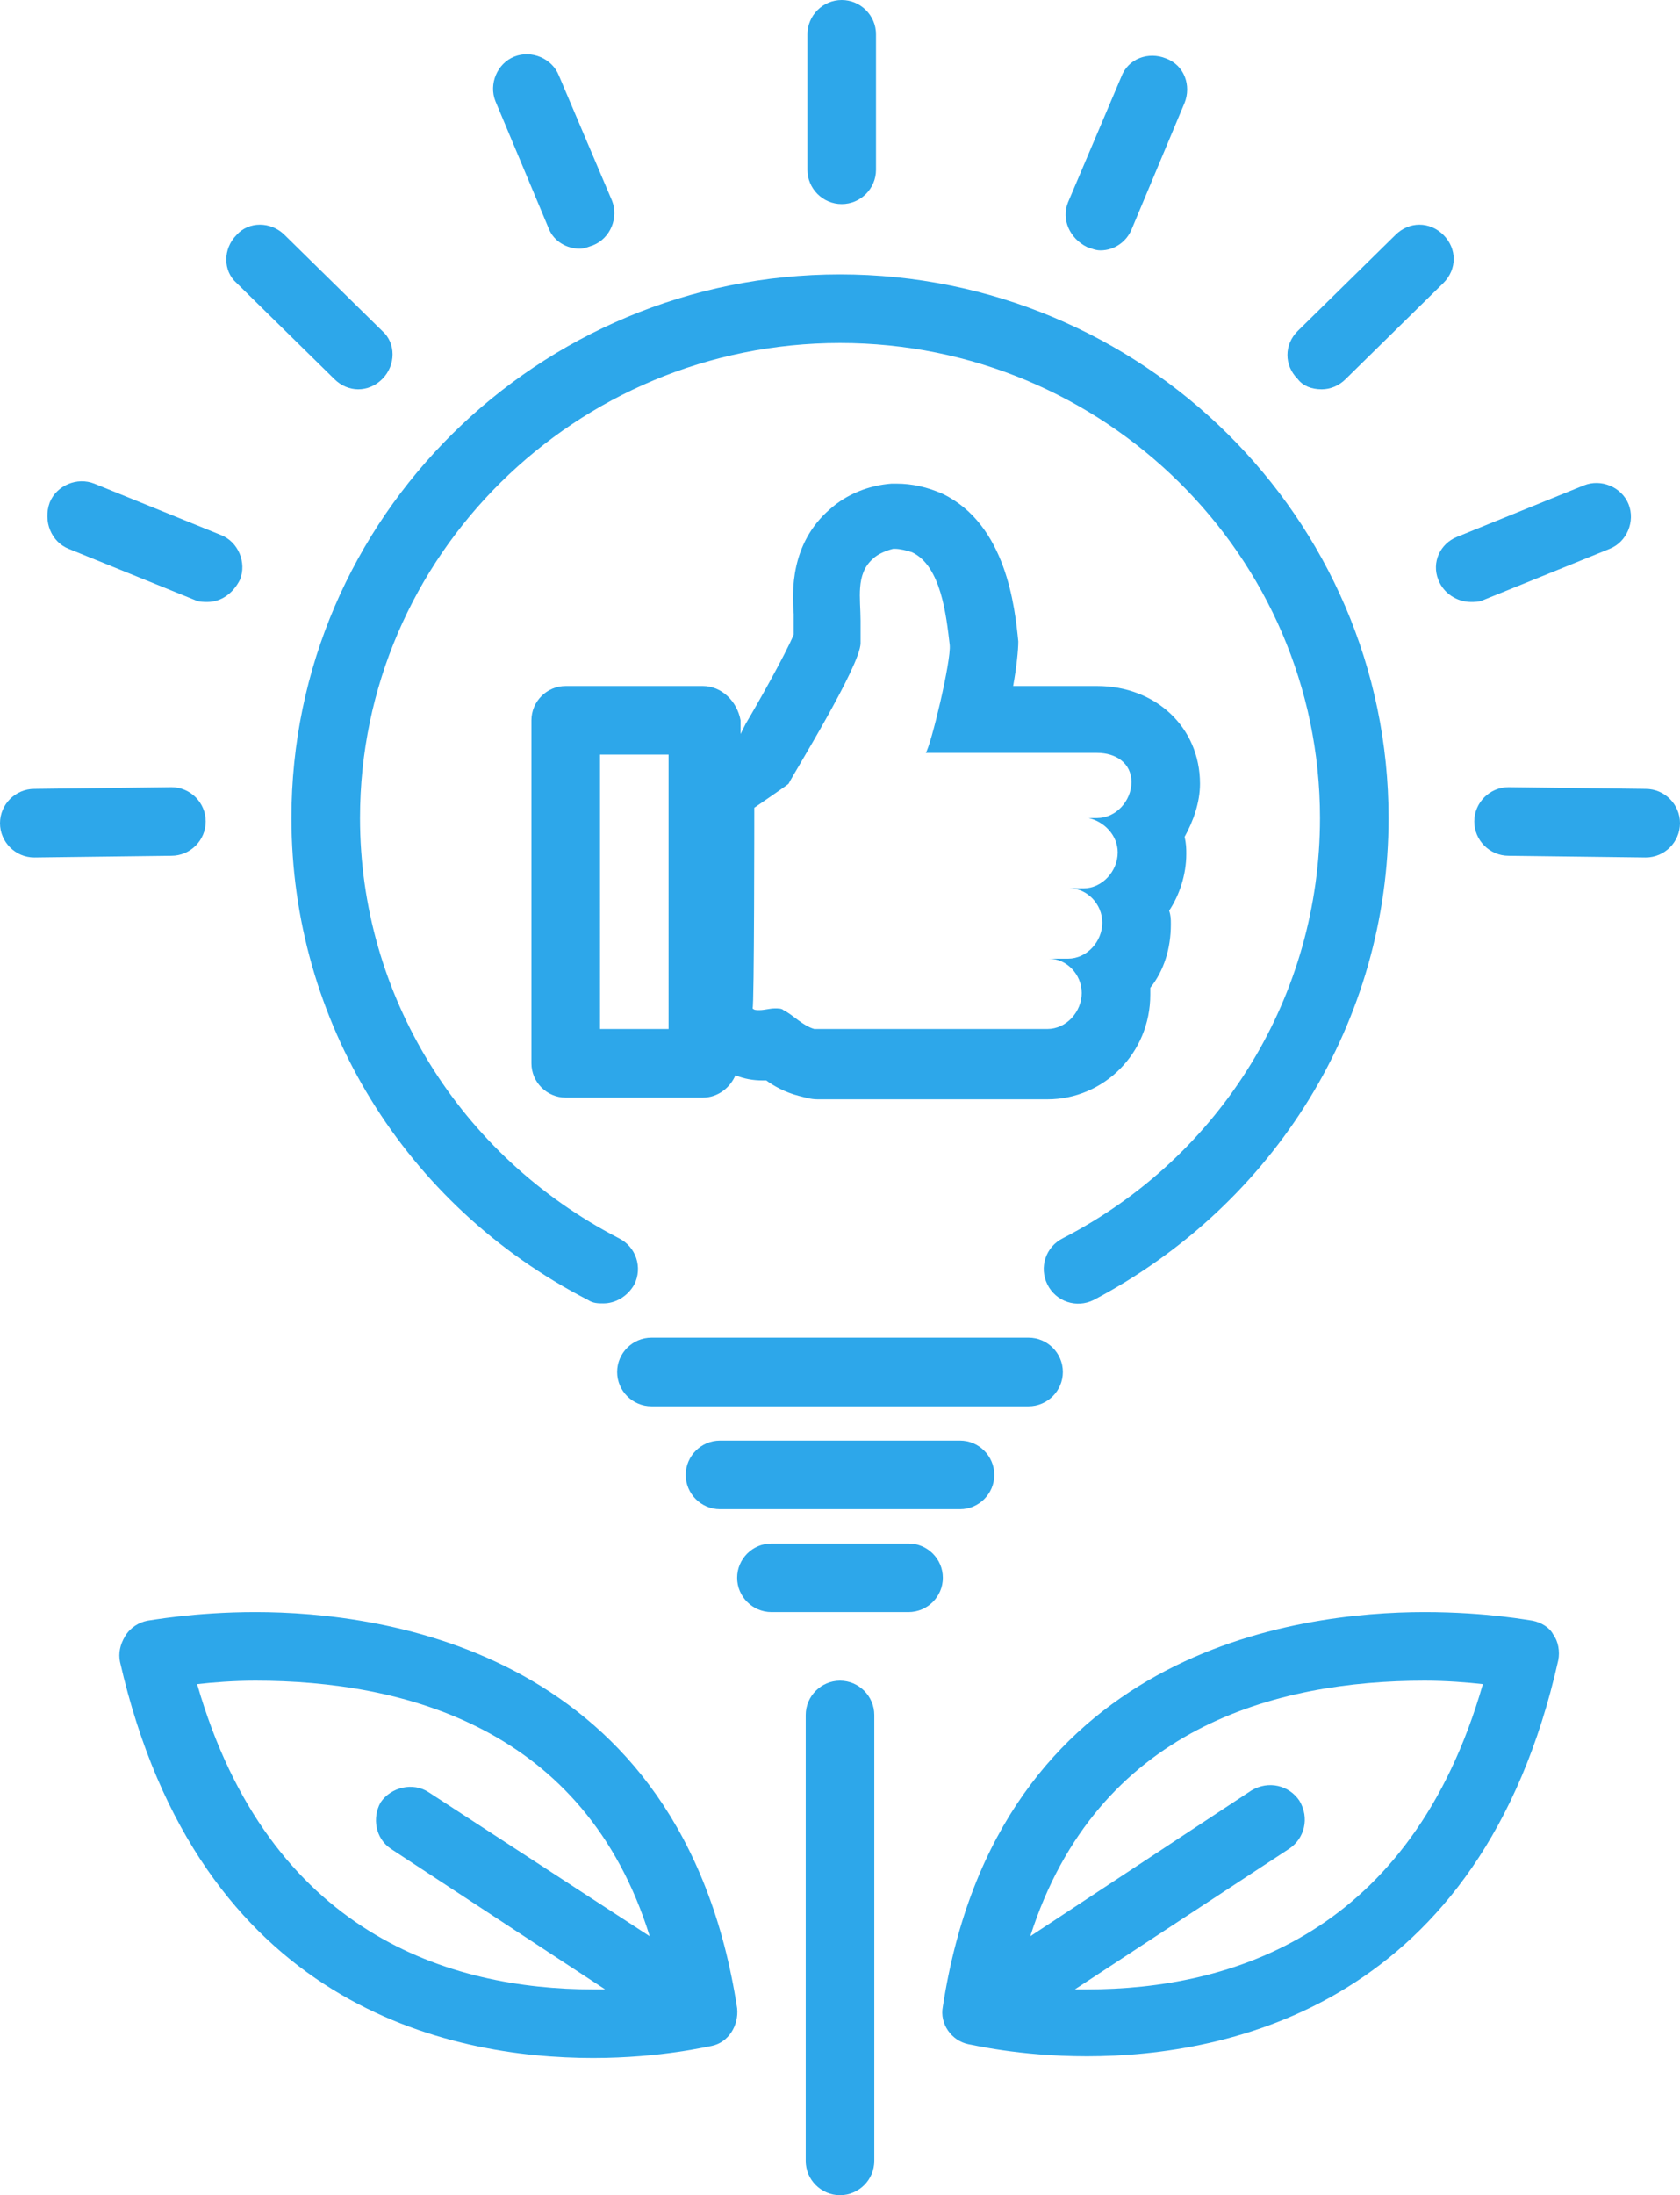
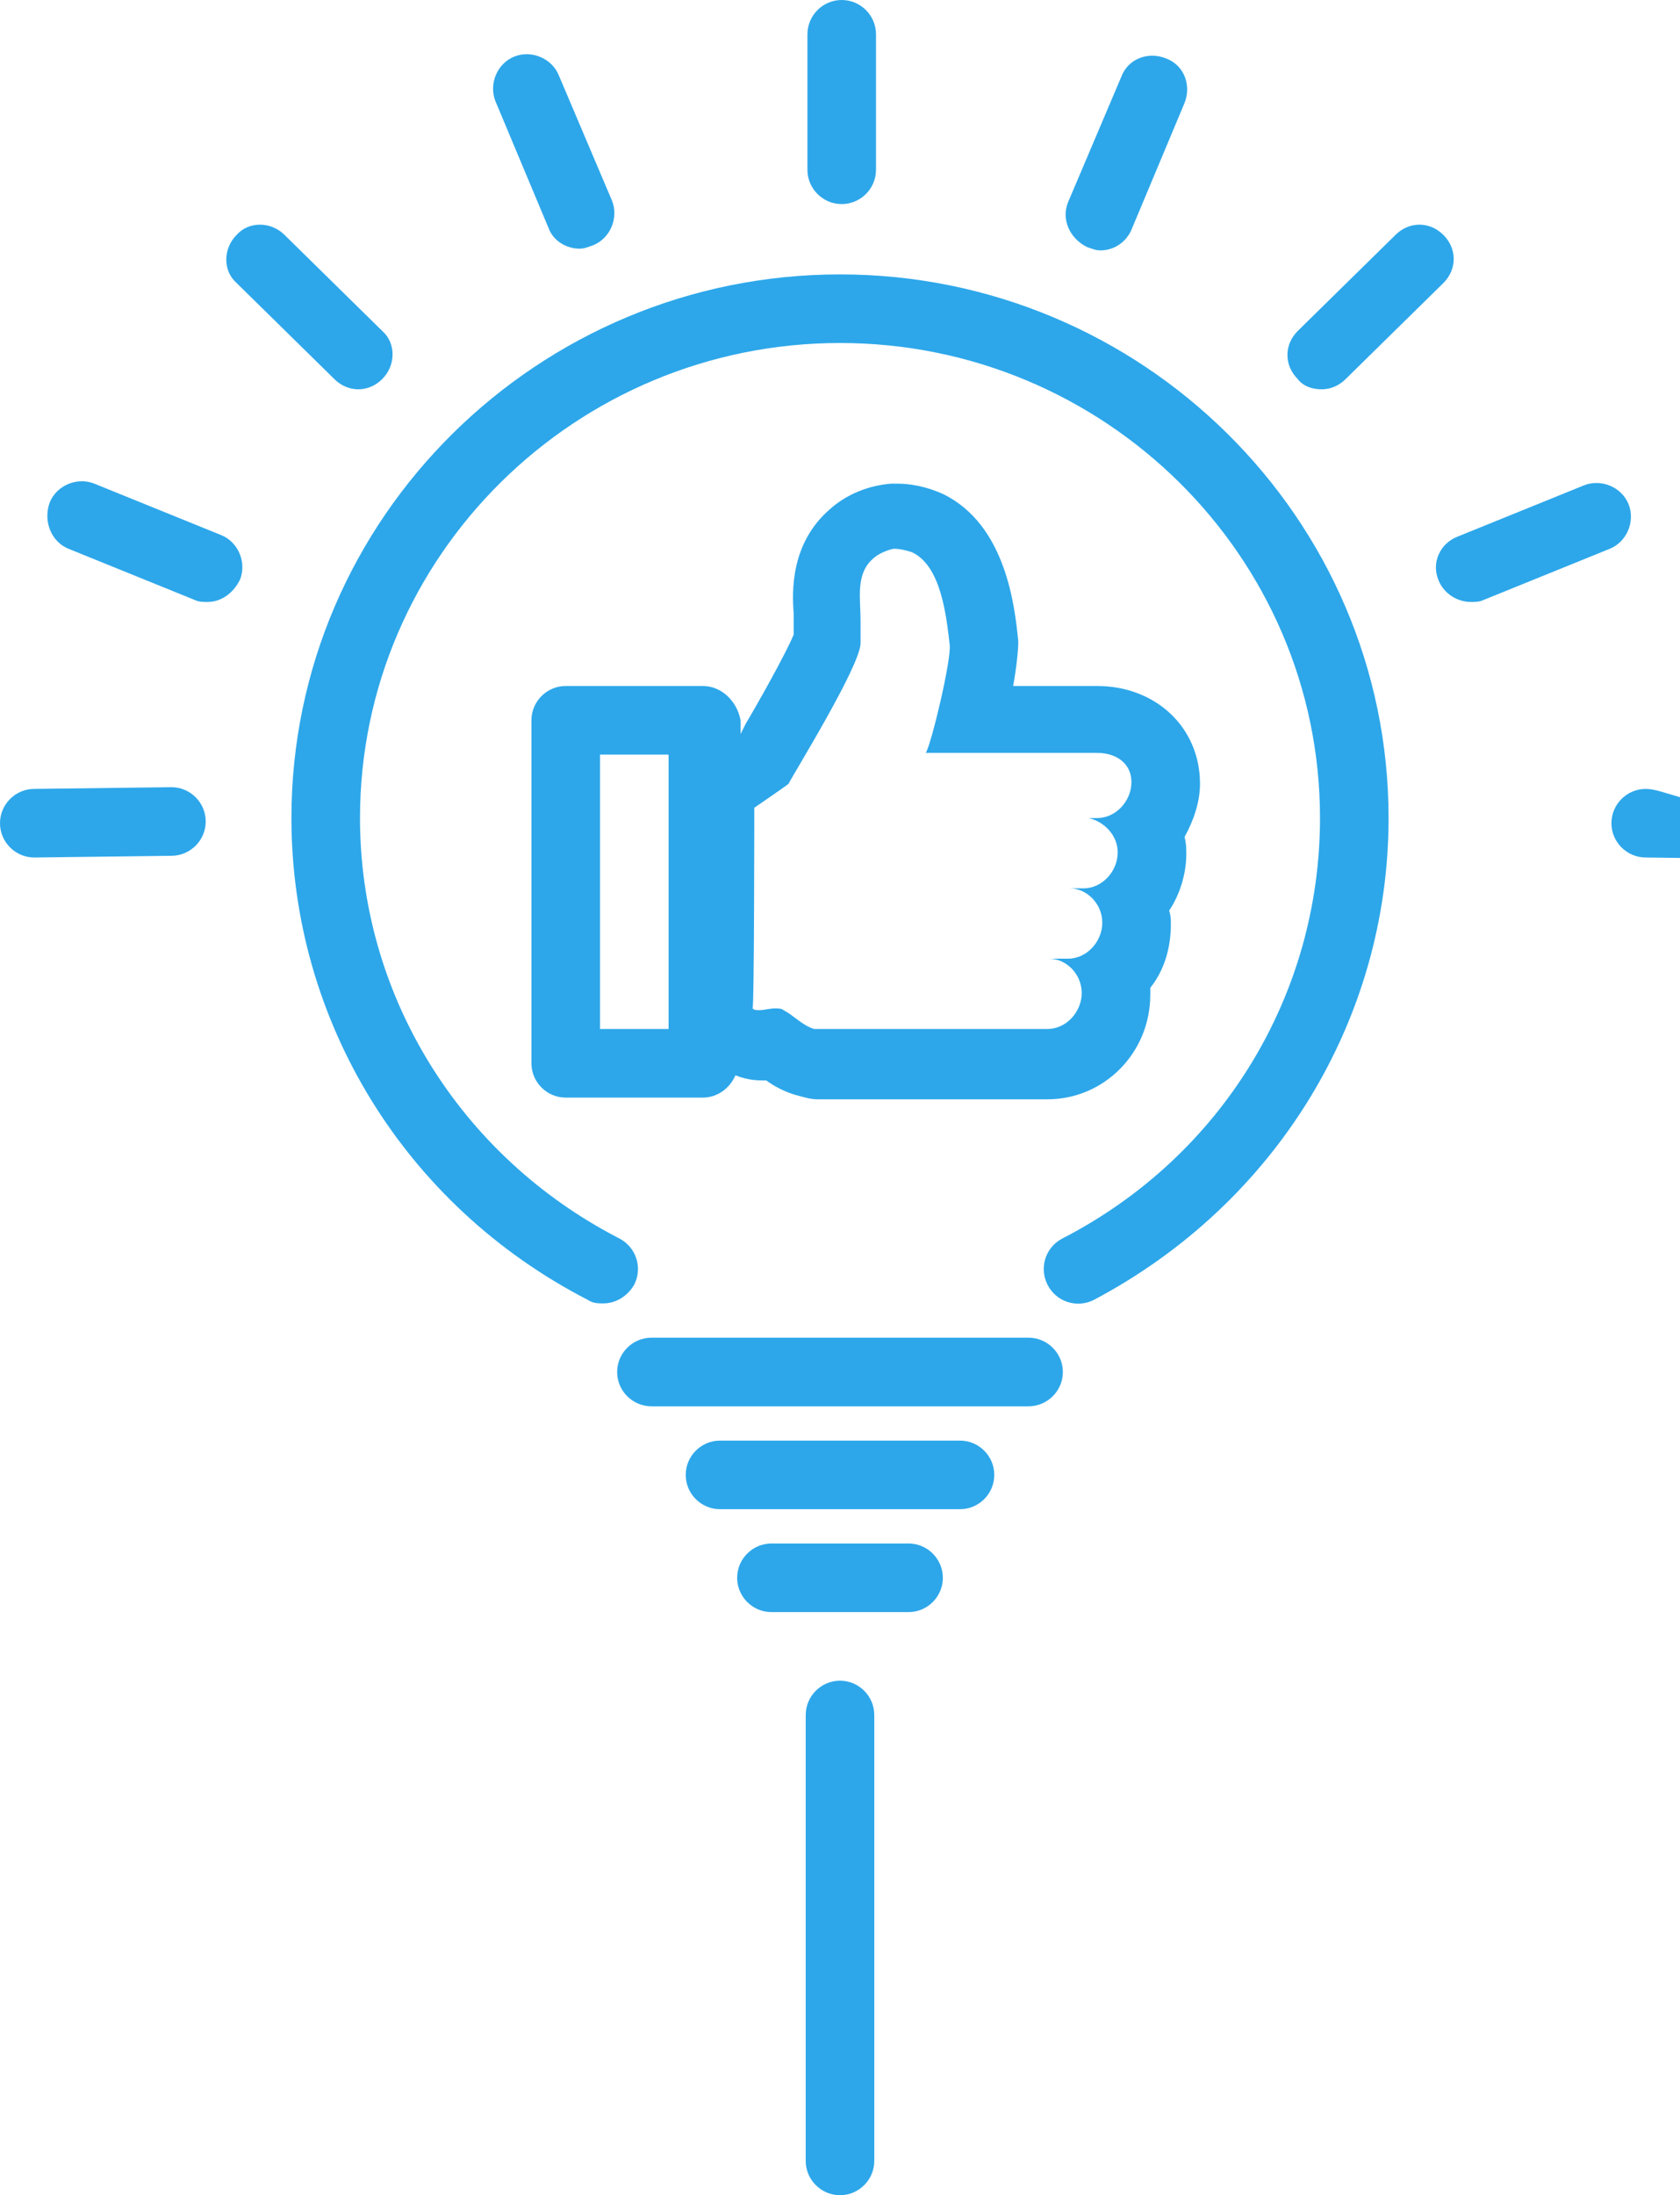
<svg xmlns="http://www.w3.org/2000/svg" fill="#2da7ea" height="128" preserveAspectRatio="xMidYMid meet" version="1" viewBox="15.0 0.0 98.0 128.0" width="98" zoomAndPan="magnify">
  <g id="change1_1">
-     <path d="M29.9,94c-3.6,0-6.2,0.5-6.3,0.5c-0.5,0.1-1,0.4-1.3,0.9c-0.3,0.5-0.4,1-0.3,1.5C26.6,117,41.2,120,49.6,120 c4,0,6.8-0.7,6.9-0.7c1-0.2,1.6-1.2,1.5-2.2C54.8,96.2,37.3,94,29.9,94z M37.8,107.8l12.5,8.2c-0.2,0-0.5,0-0.7,0 c-8.3,0-18.9-3.2-23.1-17.8c0.9-0.1,2.1-0.2,3.4-0.2c8.6,0,19.2,2.7,23,14.9L40,104.5c-0.9-0.6-2.2-0.3-2.8,0.6 C36.7,106,36.9,107.2,37.8,107.8z" fill="inherit" />
-   </g>
+     </g>
  <g id="change1_2">
-     <path d="M104.4,94.5c-0.1,0-2.6-0.5-6.3-0.5c-7.4,0-24.9,2.2-28.1,23c-0.2,1,0.5,2,1.5,2.2c0.1,0,2.9,0.7,6.9,0.7 c8.3,0,23-3,27.5-23.1c0.1-0.5,0-1.1-0.3-1.5C105.4,94.9,104.9,94.6,104.4,94.5z M78.4,116c-0.2,0-0.5,0-0.7,0l12.5-8.2 c0.9-0.6,1.2-1.8,0.6-2.8c-0.6-0.9-1.8-1.2-2.8-0.6l-12.9,8.5c3.9-12.2,14.4-14.9,23-14.9c1.3,0,2.5,0.1,3.4,0.2 C97.3,112.8,86.8,116,78.4,116z" fill="inherit" />
-   </g>
+     </g>
  <g id="change1_3">
    <path d="M64,98c-1.1,0-2,0.9-2,2v26c0,1.1,0.9,2,2,2c1.1,0,2-0.9,2-2v-26C66,98.9,65.1,98,64,98z" fill="inherit" />
  </g>
  <g id="change1_4">
    <path d="M49.3,75.8c0.3,0.2,0.6,0.2,0.9,0.2c0.7,0,1.4-0.4,1.8-1.1c0.5-1,0.1-2.2-0.9-2.7C41.8,67.4,36,58,36,47.7 C36,32.4,48.6,20,64,20c15.4,0,28,12.4,28,27.7c0,10.3-5.7,19.7-15,24.5c-1,0.5-1.4,1.7-0.9,2.7c0.5,1,1.7,1.4,2.7,0.9 C89.4,70.2,96,59.5,96,47.7C96,30.2,81.6,16,64,16c-17.6,0-32,14.2-32,31.7C32,59.5,38.6,70.3,49.3,75.8z" fill="inherit" />
  </g>
  <g id="change1_5">
    <path d="M77,80c0-1.1-0.9-2-2-2H53c-1.1,0-2,0.9-2,2s0.9,2,2,2h22C76.1,82,77,81.1,77,80z" fill="inherit" />
  </g>
  <g id="change1_6">
    <path d="M57,84c-1.1,0-2,0.9-2,2s0.9,2,2,2h14c1.1,0,2-0.9,2-2s-0.9-2-2-2H57z" fill="inherit" />
  </g>
  <g id="change1_7">
    <path d="M68,90h-8c-1.1,0-2,0.9-2,2s0.9,2,2,2h8c1.1,0,2-0.9,2-2S69.1,90,68,90z" fill="inherit" />
  </g>
  <g id="change1_8">
    <path d="M64.1,11.9c1.1,0,2-0.9,2-2V2c0-1.1-0.9-2-2-2c-1.1,0-2,0.9-2,2v7.9C62.1,11,63,11.9,64.1,11.9z" fill="inherit" />
  </g>
  <g id="change1_9">
    <path d="M78.4,14.4c0.3,0.1,0.5,0.2,0.8,0.2c0.8,0,1.5-0.5,1.8-1.2L84.1,6c0.4-1,0-2.2-1.1-2.6c-1-0.4-2.2,0-2.6,1.1l-3.1,7.3 C76.9,12.8,77.4,13.9,78.4,14.4z" fill="inherit" />
  </g>
  <g id="change1_10">
    <path d="M92.1,22.7c0.5,0,1-0.2,1.4-0.6l5.7-5.6c0.8-0.8,0.8-2,0-2.8c-0.8-0.8-2-0.8-2.8,0l-5.7,5.6c-0.8,0.8-0.8,2,0,2.8 C91,22.5,91.5,22.7,92.1,22.7z" fill="inherit" />
  </g>
  <g id="change1_11">
    <path d="M98.9,33.8c0.3,0.8,1.1,1.3,1.9,1.3c0.2,0,0.5,0,0.7-0.1l7.4-3c1-0.4,1.5-1.6,1.1-2.6c-0.4-1-1.6-1.5-2.6-1.1l-7.4,3 C99,31.7,98.5,32.8,98.9,33.8z" fill="inherit" />
  </g>
  <g id="change1_12">
-     <path d="M111,46l-8-0.1c0,0,0,0,0,0c-1.1,0-2,0.9-2,2c0,1.1,0.9,2,2,2l8,0.1c0,0,0,0,0,0c1.1,0,2-0.9,2-2C113,46.9,112.1,46,111,46z" fill="inherit" />
+     <path d="M111,46c0,0,0,0,0,0c-1.1,0-2,0.9-2,2c0,1.1,0.9,2,2,2l8,0.1c0,0,0,0,0,0c1.1,0,2-0.9,2-2C113,46.9,112.1,46,111,46z" fill="inherit" />
  </g>
  <g id="change1_13">
    <path d="M47,13.3c0.3,0.8,1.1,1.2,1.8,1.2c0.3,0,0.5-0.1,0.8-0.2c1-0.4,1.5-1.6,1.1-2.6l-3.1-7.3c-0.4-1-1.6-1.5-2.6-1.1 c-1,0.4-1.5,1.6-1.1,2.6L47,13.3z" fill="inherit" />
  </g>
  <g id="change1_14">
    <path d="M34.5,22.1c0.4,0.4,0.9,0.6,1.4,0.6c0.5,0,1-0.2,1.4-0.6c0.8-0.8,0.8-2.1,0-2.8l-5.7-5.6c-0.8-0.8-2.1-0.8-2.8,0 c-0.8,0.8-0.8,2.1,0,2.8L34.5,22.1z" fill="inherit" />
  </g>
  <g id="change1_15">
    <path d="M19,32l7.4,3c0.2,0.1,0.5,0.1,0.7,0.1c0.8,0,1.5-0.5,1.9-1.3c0.4-1-0.1-2.2-1.1-2.6l-7.4-3c-1-0.4-2.2,0.1-2.6,1.1 C17.5,30.4,18,31.6,19,32z" fill="inherit" />
  </g>
  <g id="change1_16">
    <path d="M27,47.9c0-1.1-0.9-2-2-2c0,0,0,0,0,0L17,46c-1.1,0-2,0.9-2,2c0,1.1,0.9,2,2,2c0,0,0,0,0,0l8-0.1C26.1,49.9,27,49,27,47.9z" fill="inherit" />
  </g>
  <g id="change1_17">
    <path d="M56,40h-8c-1.1,0-2,0.9-2,2v20c0,1.1,0.9,2,2,2h8c0.9,0,1.6-0.6,1.9-1.3c0.5,0.2,1,0.3,1.6,0.3c0.1,0,0.1,0,0.2,0 c0.4,0.3,1.1,0.7,1.9,0.9c0.4,0.1,0.7,0.2,1.1,0.2l0.7,0c0,0,0.1,0,0.1,0h3.2l4.1,0c0,0,0,0,0,0c0.1,0,0.2,0,0.2,0h5.1 c3.3,0,6-2.7,6-6.1c0-0.1,0-0.3,0-0.4c0.8-1,1.2-2.3,1.2-3.7c0-0.3,0-0.5-0.1-0.8c0.6-0.9,1-2.1,1-3.3c0-0.3,0-0.6-0.1-1 c0.5-0.9,0.9-2,0.9-3.1c0-3.3-2.6-5.7-6-5.7l-4.9,0c0.2-1.1,0.3-2.1,0.3-2.6c-0.2-2-0.7-6.8-4.4-8.6c-0.9-0.4-1.8-0.6-2.7-0.6 c-0.1,0-0.2,0-0.3,0c-1.3,0.1-2.6,0.6-3.6,1.5c-2.3,2-2.2,4.8-2.1,6.1c0,0.2,0,0.4,0,0.6V37c-0.5,1.2-2.2,4.2-2.8,5.2 c-0.1,0.2-0.2,0.4-0.3,0.6V42C58,40.9,57.1,40,56,40z M54,60h-4V44h4V60z M59,47.1c0,0,1.9-1.3,2-1.4c0.3-0.6,4.2-6.9,4.2-8.2 c0-0.4,0-0.9,0-1.3c0-1.3-0.3-2.7,0.7-3.6c0.3-0.3,0.8-0.5,1.2-0.6c0,0,0.1,0,0.1,0c0.3,0,0.7,0.1,1,0.2c1.7,0.8,2,3.7,2.2,5.4 c0.1,0.9-1.1,5.9-1.4,6.3l10,0c1.1,0,2,0.6,2,1.7c0,1.1-0.9,2.1-2,2.1h-0.5c0.9,0.2,1.7,1,1.7,2c0,1.1-0.9,2.1-2,2.1h-0.8 c1,0,1.9,0.9,1.9,2c0,1.1-0.9,2.1-2,2.1h-1.1c1,0,1.9,0.9,1.9,2c0,1.1-0.9,2.1-2,2.1h-5.4v0l-4.1,0h-3.2l0,0l-0.9,0 c-0.7-0.2-1.2-0.8-1.8-1.1c-0.1-0.1-0.3-0.1-0.5-0.1c-0.3,0-0.6,0.1-0.9,0.1c-0.2,0-0.3,0-0.4-0.1C59,58.8,59,47.1,59,47.1z" fill="inherit" />
  </g>
</svg>